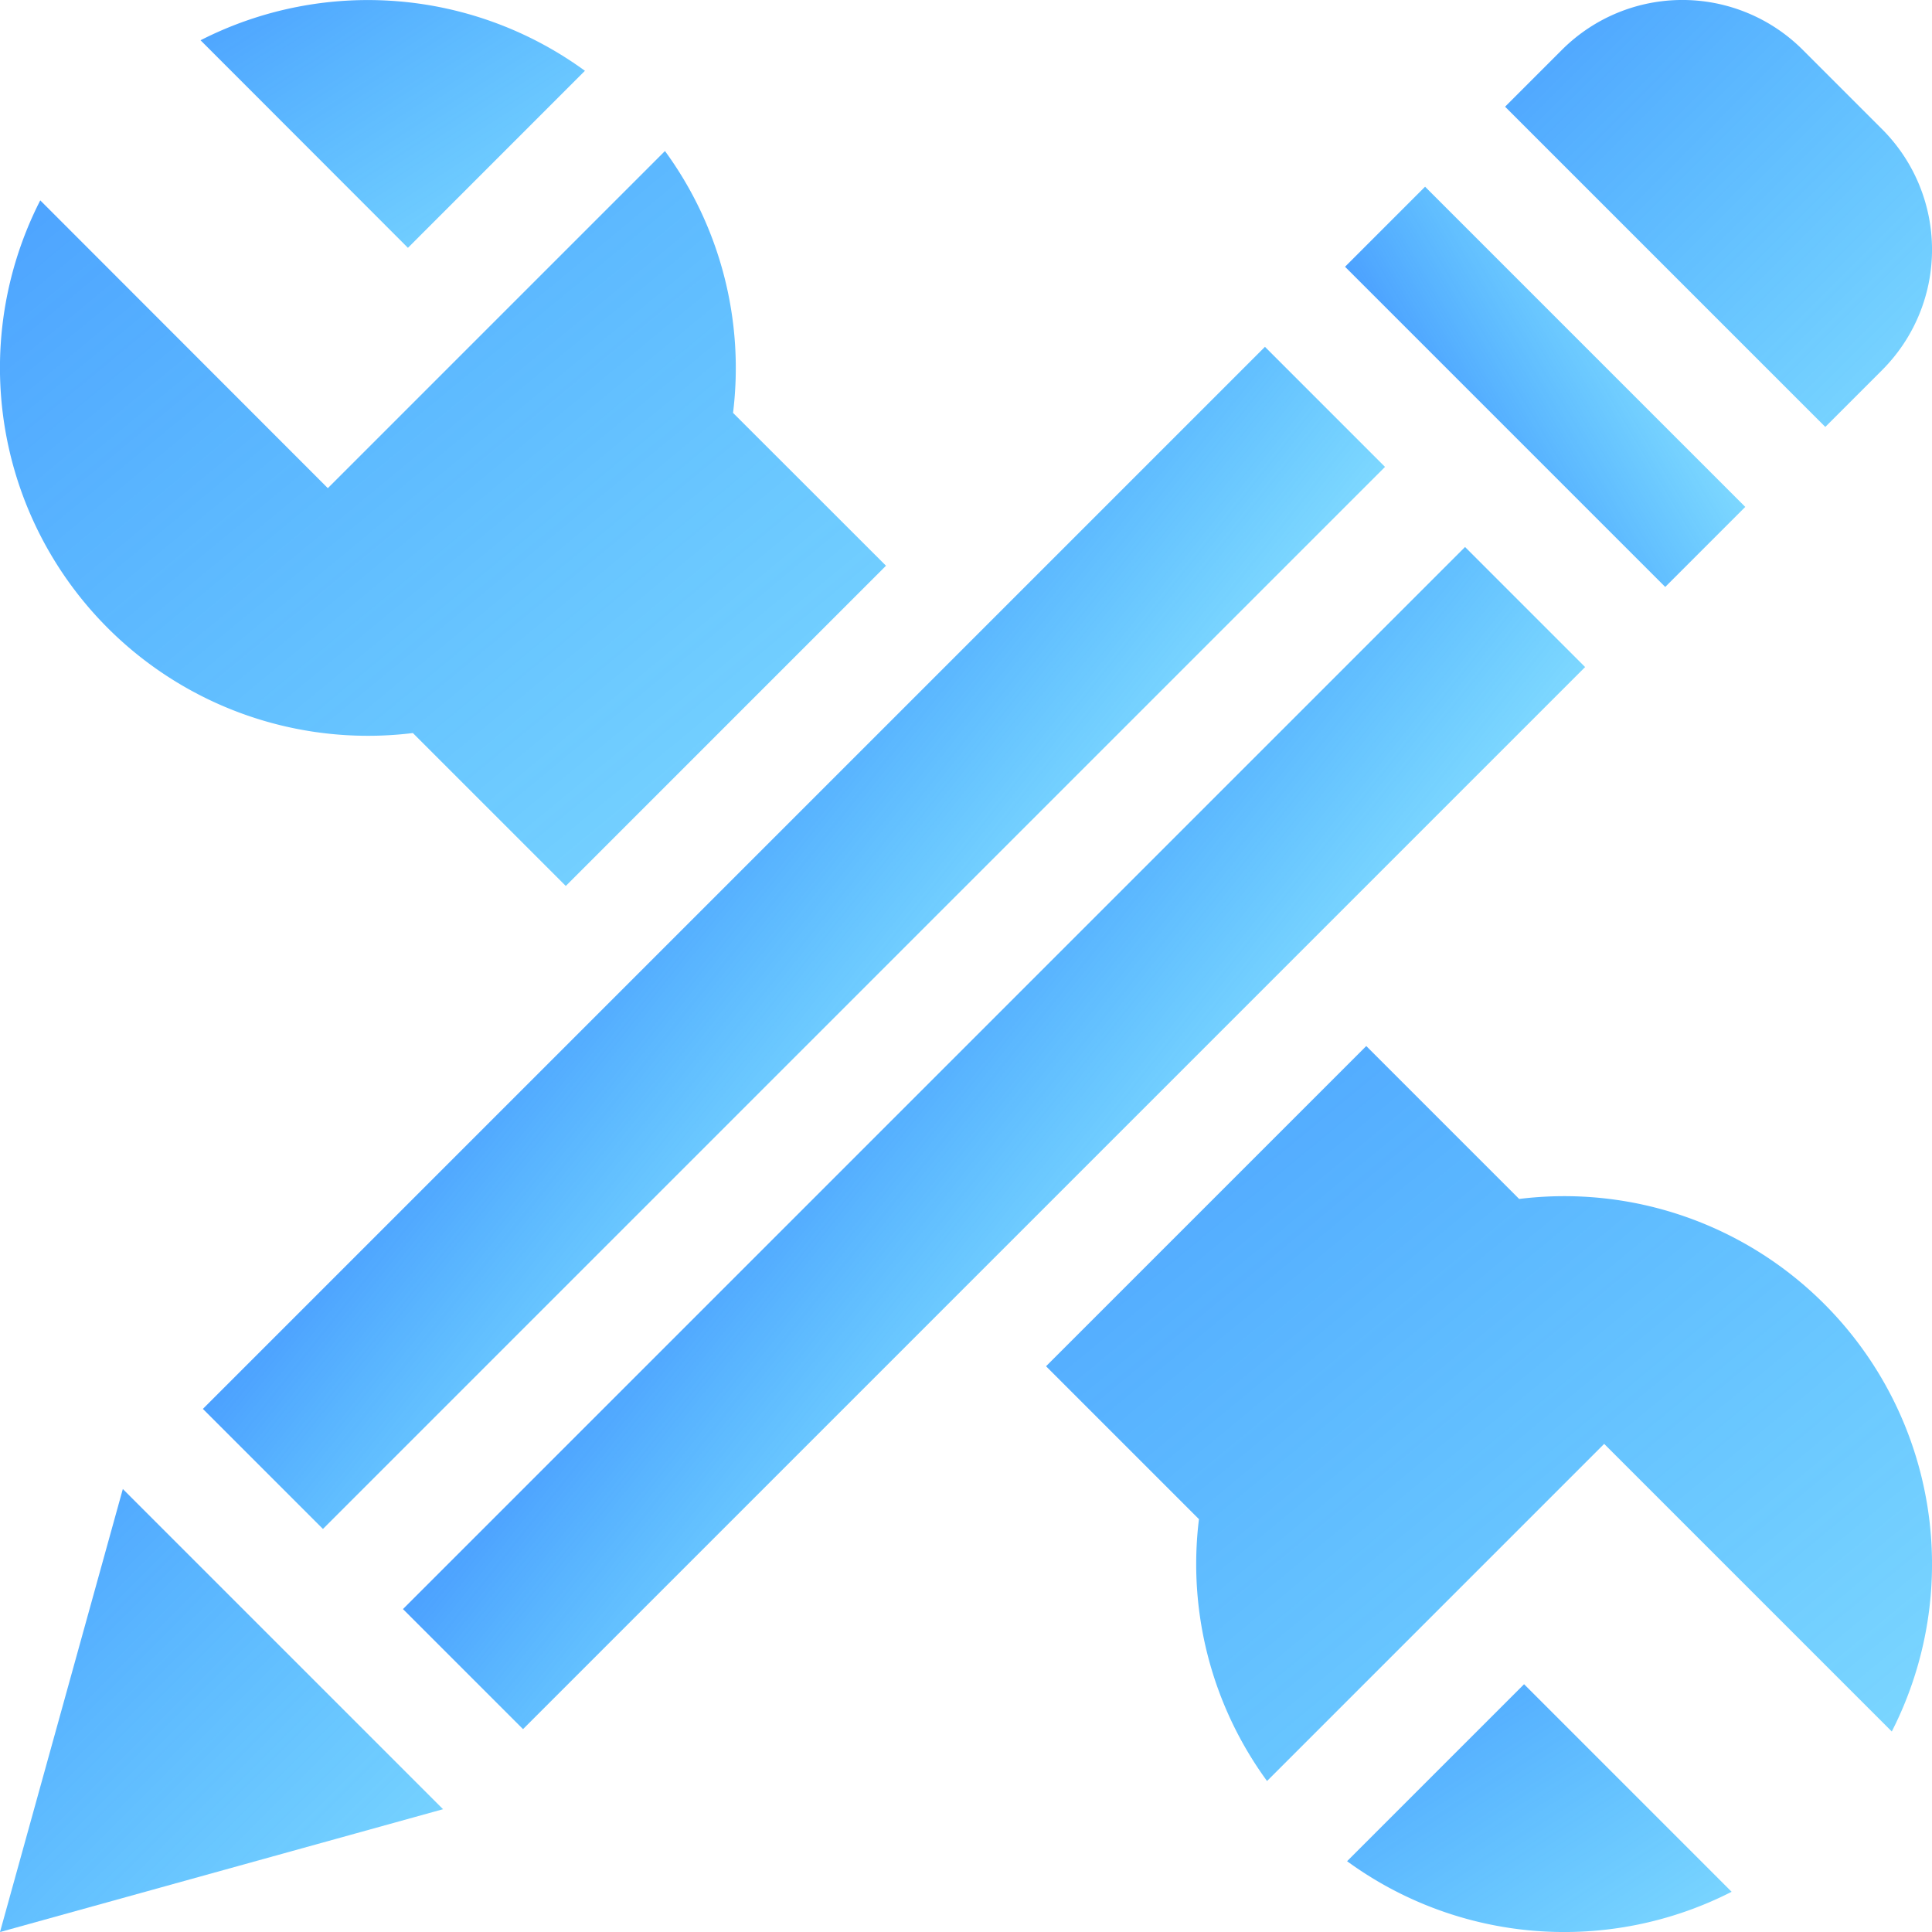
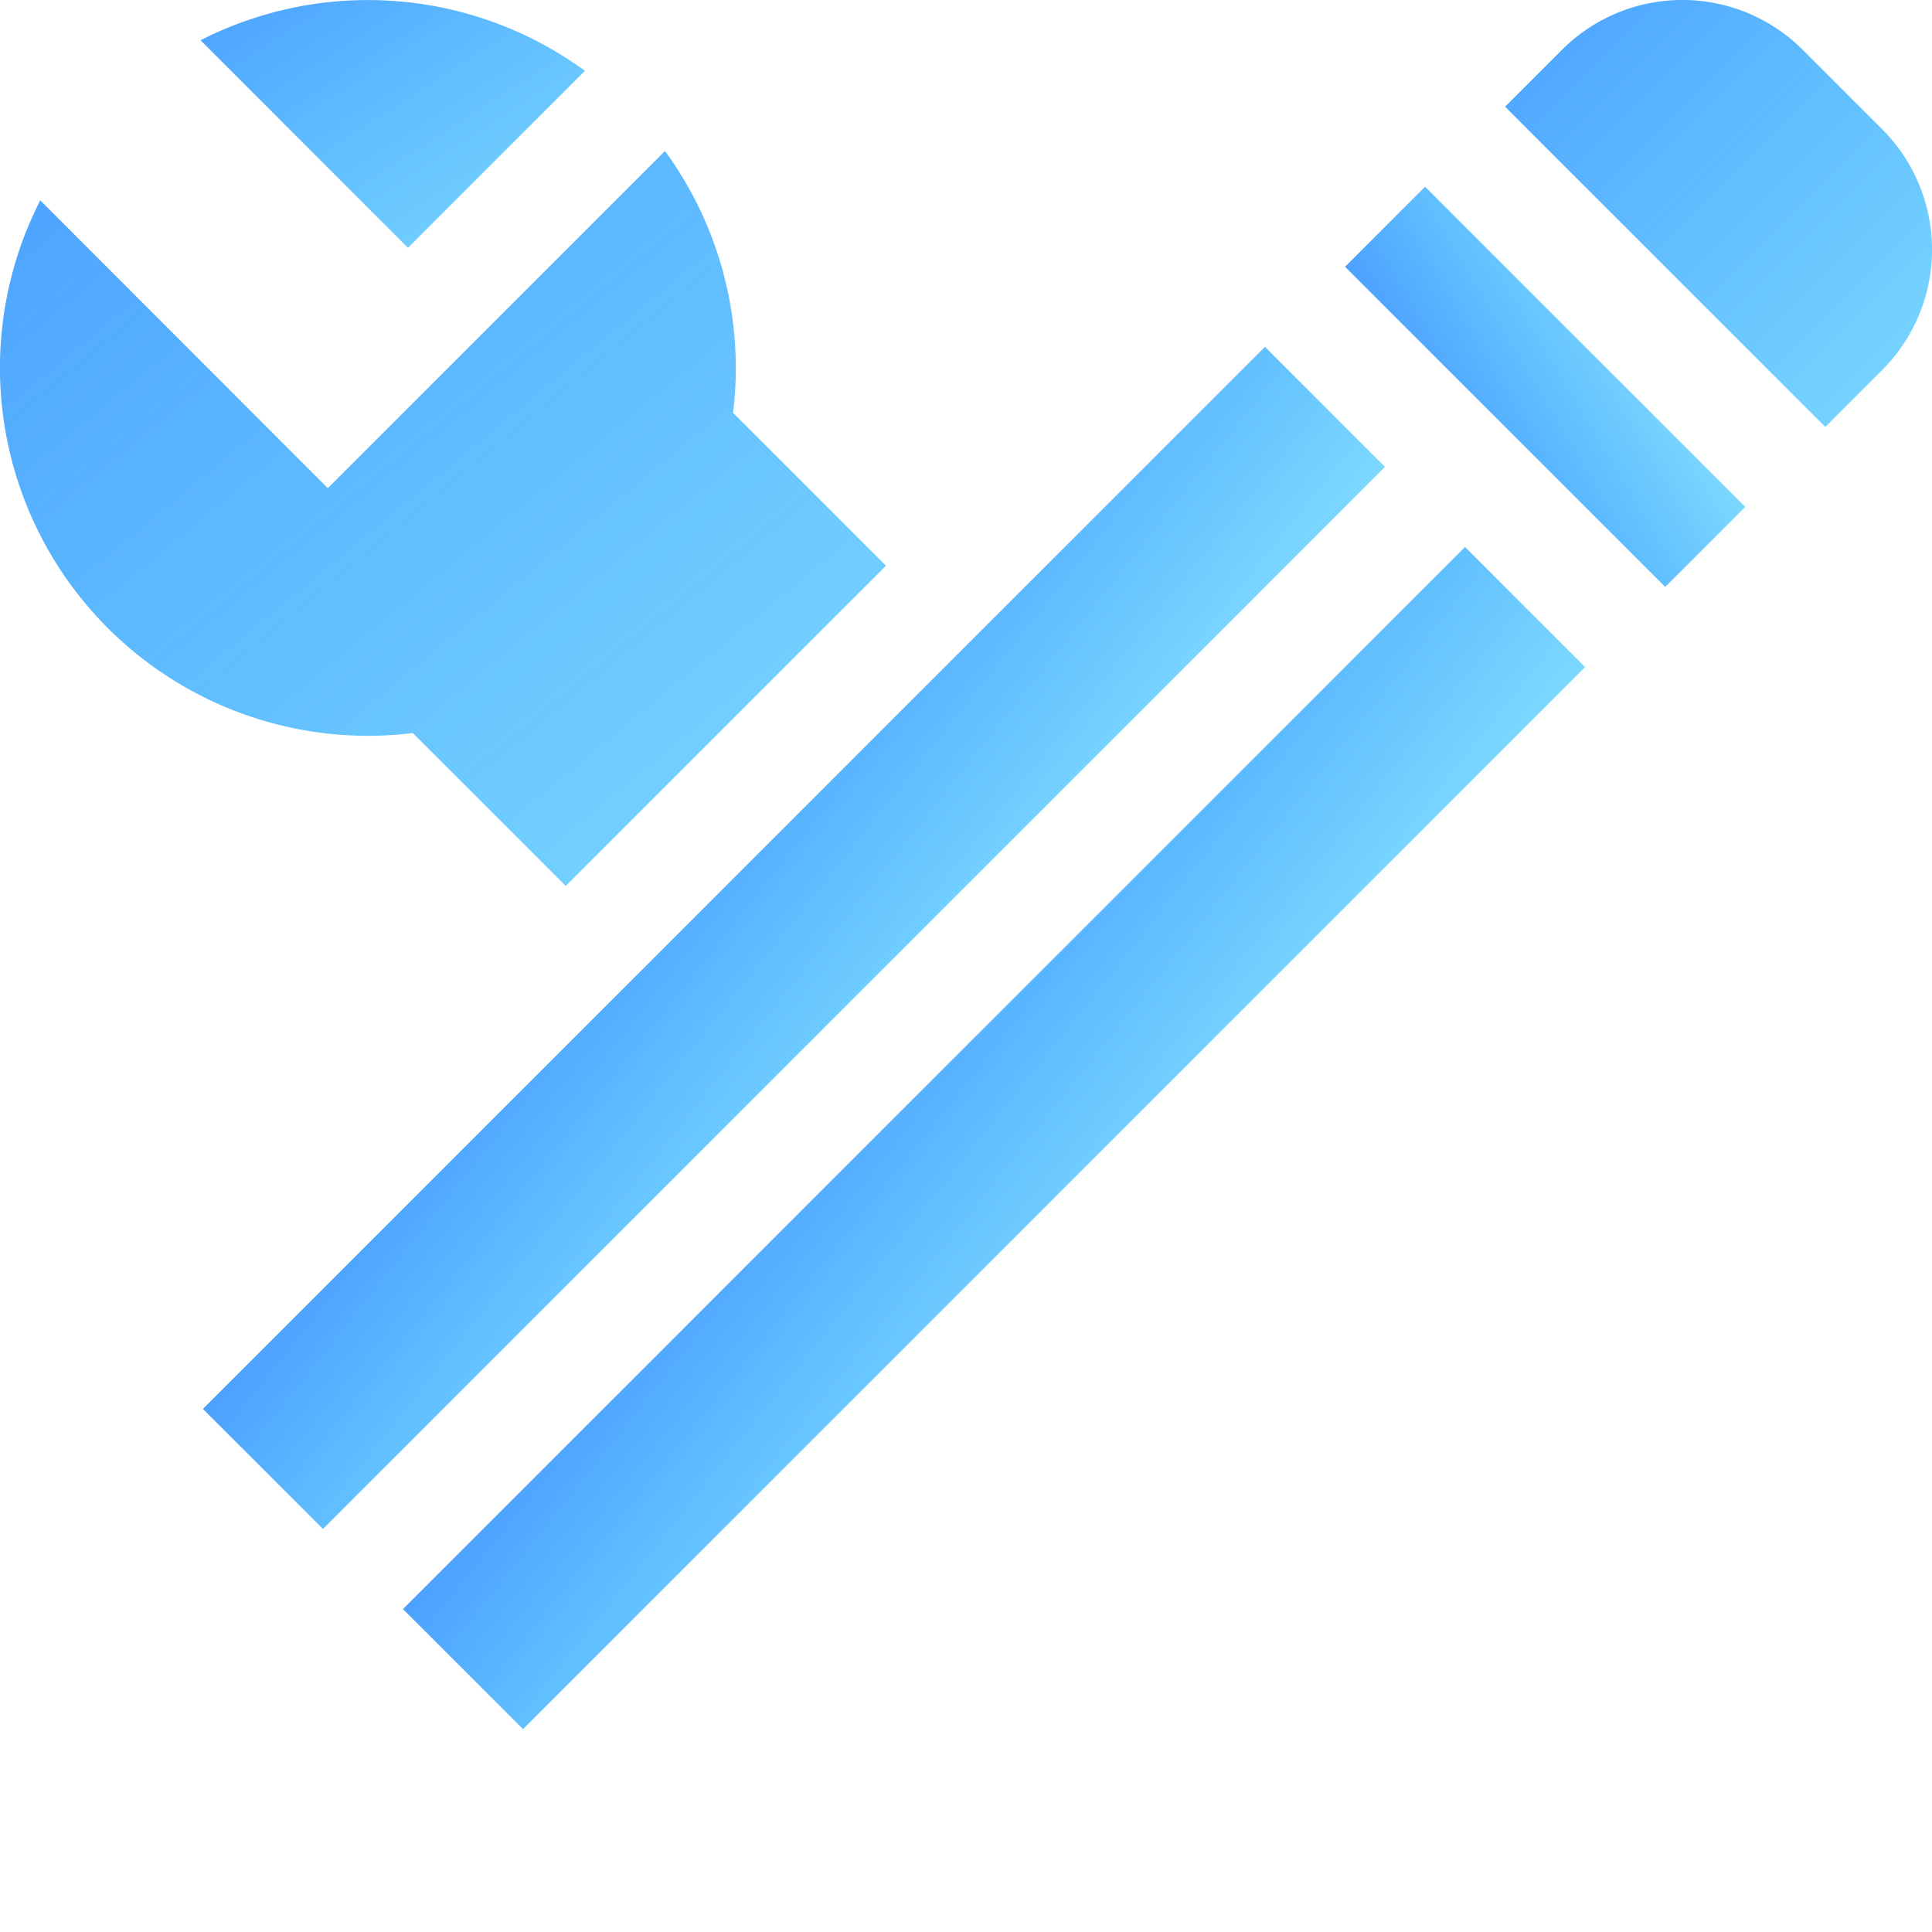
<svg xmlns="http://www.w3.org/2000/svg" id="customize" width="41.318" height="41.319" viewBox="0 0 41.318 41.319">
  <defs>
    <linearGradient id="linear-gradient" x1="-0.642" y1="-0.641" x2="1" y2="1" gradientUnits="objectBoundingBox">
      <stop offset="0" stop-color="#3772ff" />
      <stop offset="1" stop-color="#00b1ff" stop-opacity="0.51" />
    </linearGradient>
  </defs>
  <g id="Group_1174107" data-name="Group 1174107" transform="translate(0 31.844)">
    <g id="Group_1174106" data-name="Group 1174106">
-       <path id="Path_1664682" data-name="Path 1664682" d="M2.627,394.593,0,404.068l9.475-2.627Z" transform="translate(0 -394.593)" fill="url(#linear-gradient)" />
-     </g>
+       </g>
  </g>
  <g id="Group_1174109" data-name="Group 1174109" transform="translate(32.189 0)">
    <g id="Group_1174108" data-name="Group 1174108">
      <path id="Path_1664683" data-name="Path 1664683" d="M406.941,2.771l-1.712-1.712a3.642,3.642,0,0,0-5.136,0l-1.223,1.223,6.848,6.848,1.223-1.223A3.642,3.642,0,0,0,406.941,2.771Z" transform="translate(-398.871 0)" fill="url(#linear-gradient)" />
    </g>
  </g>
  <g id="Group_1174111" data-name="Group 1174111" transform="translate(28.765 3.993)">
    <g id="Group_1174110" data-name="Group 1174110" transform="translate(0 0)">
      <rect id="Rectangle_186082" data-name="Rectangle 186082" width="2.421" height="9.684" transform="translate(0 1.712) rotate(-45)" fill="url(#linear-gradient)" />
    </g>
  </g>
  <g id="Group_1174113" data-name="Group 1174113" transform="translate(8.618 11.698)">
    <g id="Group_1174112" data-name="Group 1174112" transform="translate(0 0)">
      <rect id="Rectangle_186083" data-name="Rectangle 186083" width="32.122" height="3.631" transform="translate(0 22.714) rotate(-45)" fill="url(#linear-gradient)" />
    </g>
  </g>
  <g id="Group_1174115" data-name="Group 1174115" transform="translate(4.339 7.417)">
    <g id="Group_1174114" data-name="Group 1174114" transform="translate(0 0)">
      <rect id="Rectangle_186084" data-name="Rectangle 186084" width="32.122" height="3.631" transform="translate(0 22.714) rotate(-45)" fill="url(#linear-gradient)" />
    </g>
  </g>
  <g id="Group_1174117" data-name="Group 1174117" transform="translate(22.371 22.371)">
    <g id="Group_1174116" data-name="Group 1174116">
-       <path id="Path_1664684" data-name="Path 1664684" d="M293.854,282.731a7.855,7.855,0,0,0-6.525-2.246l-3.27-3.27-6.848,6.848,3.27,3.27a7.862,7.862,0,0,0,1.456,5.6l7.21-7.21,6.151,6.151A7.871,7.871,0,0,0,293.854,282.731Z" transform="translate(-277.211 -277.215)" fill="url(#linear-gradient)" />
-     </g>
+       </g>
  </g>
  <g id="Group_1174119" data-name="Group 1174119" transform="translate(28.809 36.019)">
    <g id="Group_1174118" data-name="Group 1174118">
-       <path id="Path_1664685" data-name="Path 1664685" d="M360.775,446.33l-3.785,3.785a7.877,7.877,0,0,0,8.224.654Z" transform="translate(-356.99 -446.33)" fill="url(#linear-gradient)" />
-     </g>
+       </g>
  </g>
  <g id="Group_1174121" data-name="Group 1174121" transform="translate(4.285 0)">
    <g id="Group_1174120" data-name="Group 1174120">
      <path id="Path_1664686" data-name="Path 1664686" d="M53.1.861,57.535,5.3,61.32,1.514A7.877,7.877,0,0,0,53.1.861Z" transform="translate(-53.096 0)" fill="url(#linear-gradient)" />
    </g>
  </g>
  <g id="Group_1174123" data-name="Group 1174123" transform="translate(0 3.226)">
    <g id="Group_1174122" data-name="Group 1174122">
      <path id="Path_1664687" data-name="Path 1664687" d="M15.677,45.574a7.862,7.862,0,0,0-1.456-5.6l-7.21,7.21L.861,41.029A7.87,7.87,0,0,0,8.83,52.421l3.27,3.27,6.848-6.848Z" transform="translate(0 -39.97)" fill="url(#linear-gradient)" />
    </g>
  </g>
</svg>